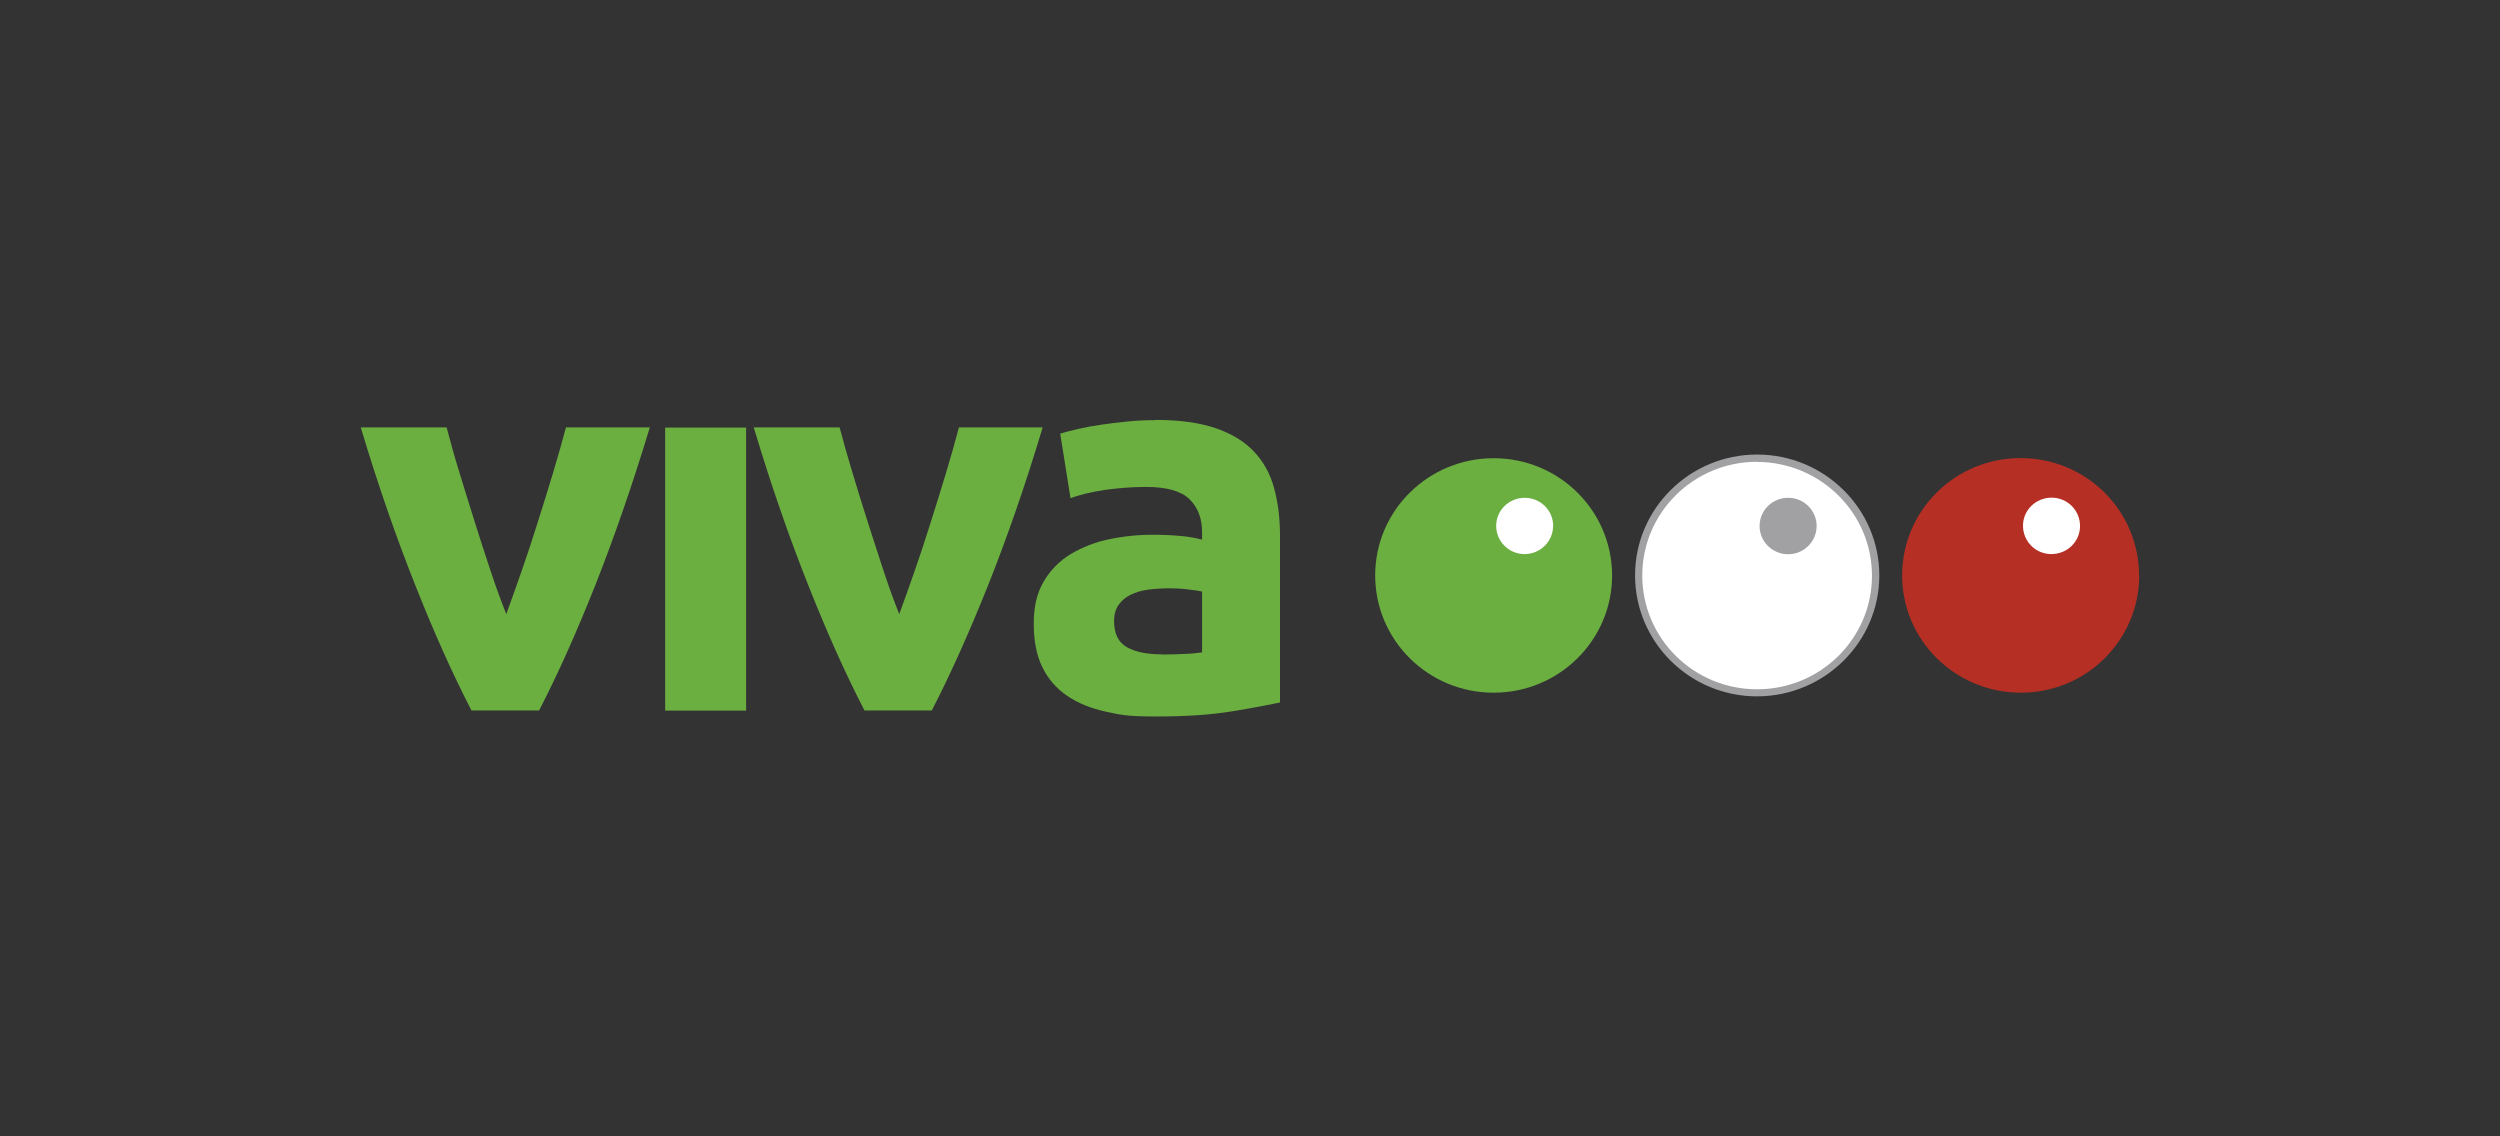
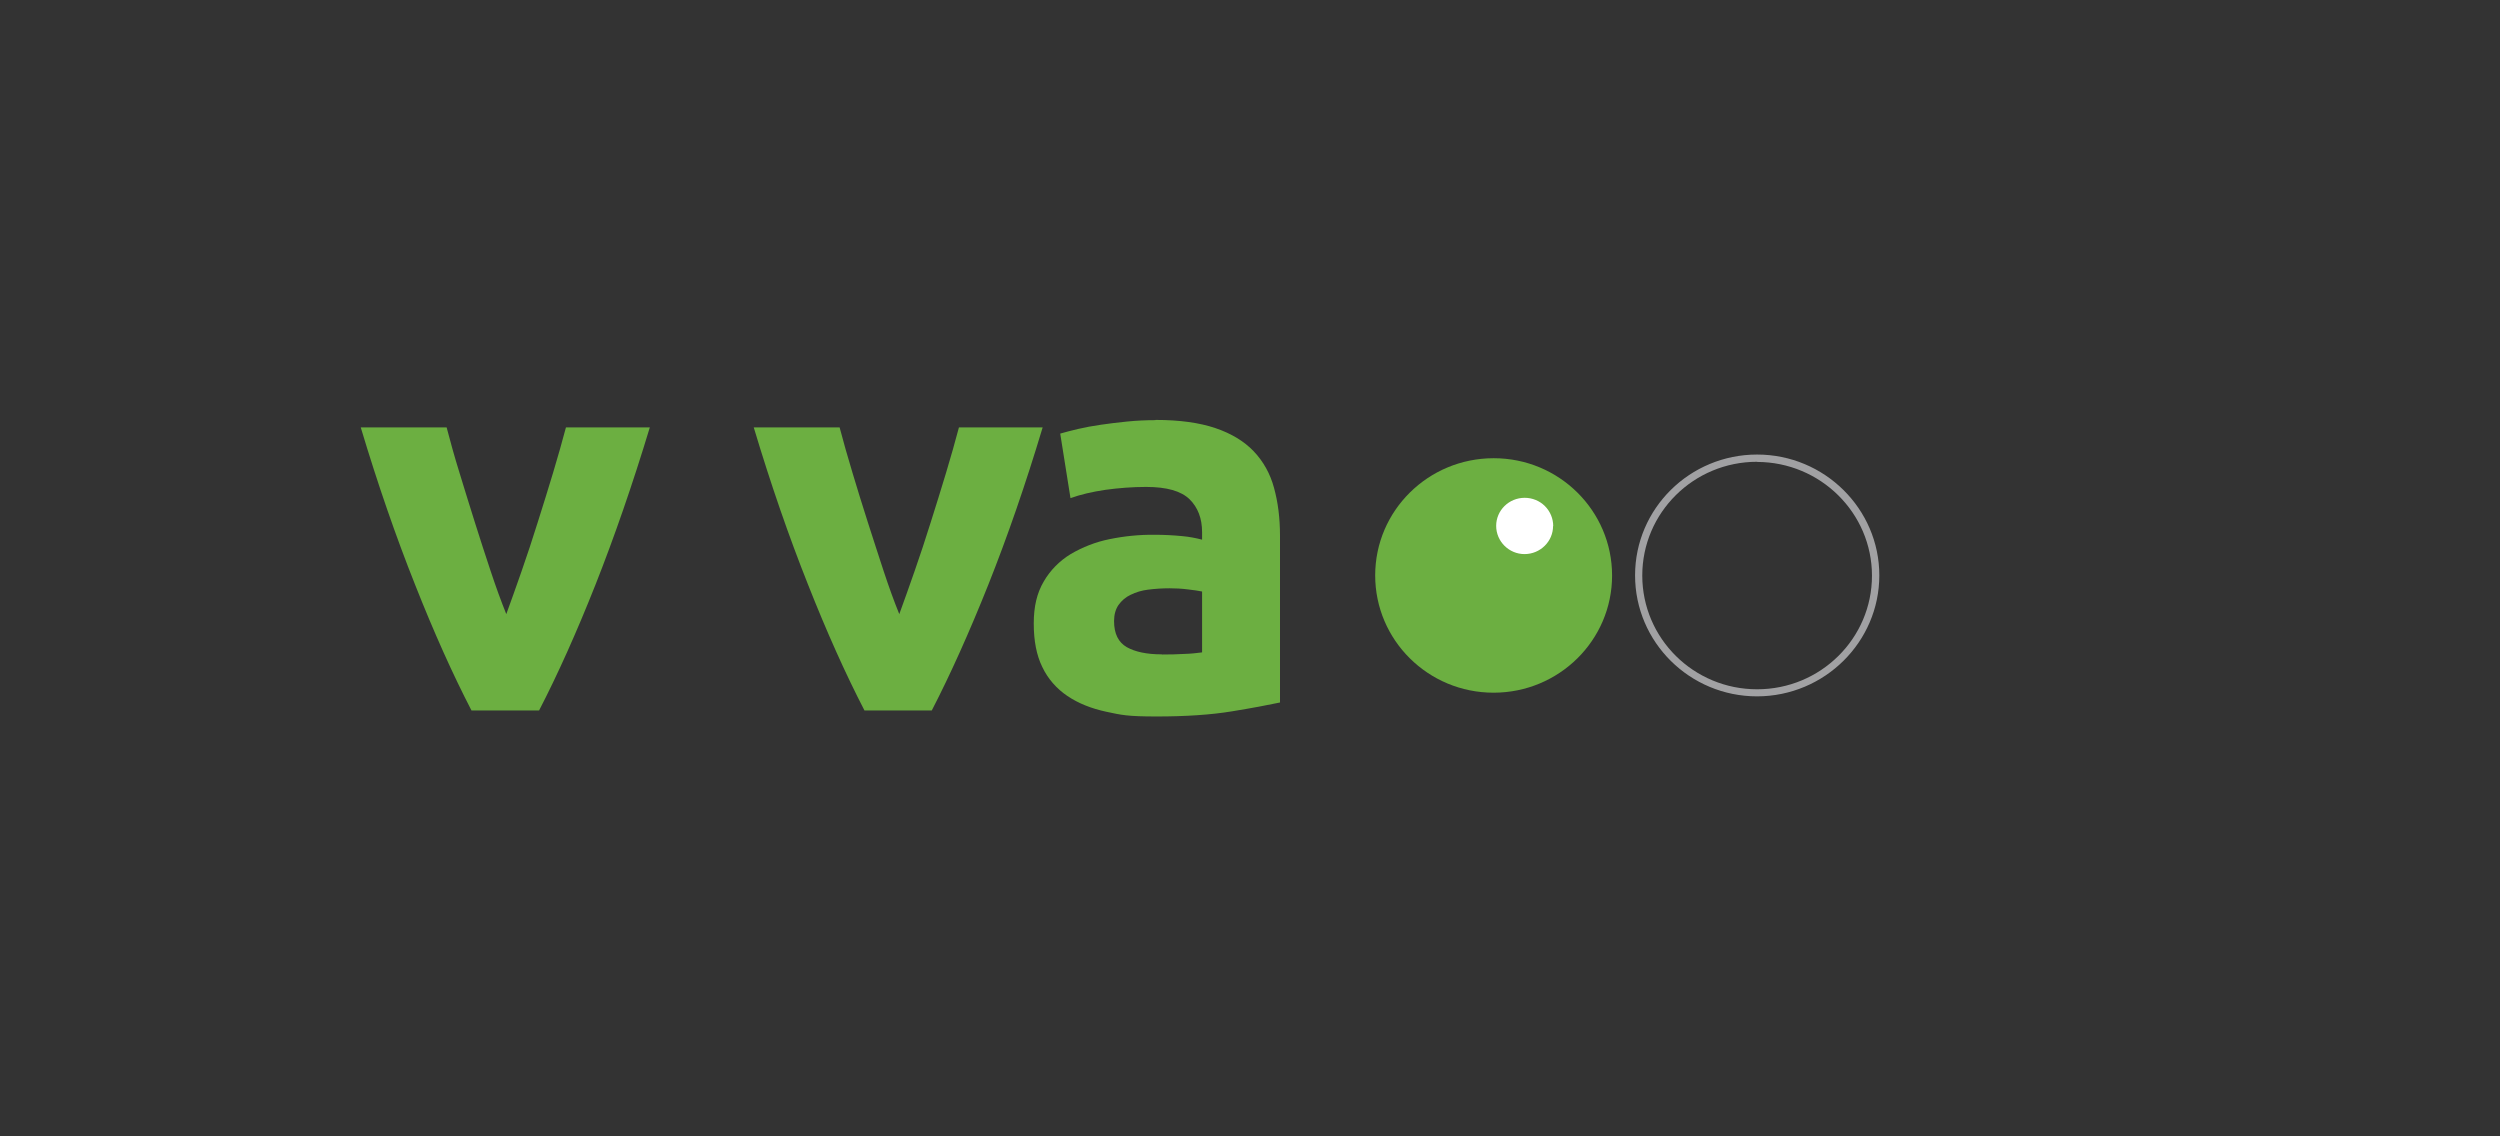
<svg xmlns="http://www.w3.org/2000/svg" id="Viva_Aerobus_" width="660" height="300" viewBox="0 0 660 300">
  <rect x="0" y="0" width="660" height="300" fill="#333333" stroke="none" />
  <defs>
    <style>.cls-1{fill:none;}.cls-2{fill:#b62f24;}.cls-3{fill:#a1a1a3;}.cls-4{clip-path:url(#clippath-10);}.cls-5{clip-path:url(#clippath-1);}.cls-6{clip-path:url(#clippath-3);}.cls-7{clip-path:url(#clippath-4);}.cls-8{clip-path:url(#clippath-2);}.cls-9{clip-path:url(#clippath-7);}.cls-10{clip-path:url(#clippath-6);}.cls-11{clip-path:url(#clippath-9);}.cls-12{clip-path:url(#clippath-8);}.cls-13{clip-path:url(#clippath-5);}.cls-14{fill:#6caf41;}.cls-15{fill:#fff;}.cls-16{clip-path:url(#clippath);}</style>
    <clipPath id="clippath">
      <path class="cls-1" d="M124.47,187.56c-4.9-9.47-9.88-20.52-14.9-33.23-5.06-12.71-9.84-26.51-14.33-41.49h22.67c.97,3.68,2.06,7.69,3.4,11.98,1.3,4.29,2.67,8.66,4.05,13.07,1.38,4.41,2.79,8.7,4.17,12.87,1.38,4.17,2.75,7.93,4.13,11.37,1.25-3.4,2.59-7.21,4.05-11.37,1.46-4.17,2.87-8.46,4.25-12.87,1.38-4.37,2.75-8.74,4.05-13.07,1.3-4.33,2.43-8.34,3.4-11.98h22.14c-4.53,14.98-9.31,28.78-14.33,41.49-5.02,12.67-10,23.76-14.9,33.23h-17.85Z" />
    </clipPath>
    <clipPath id="clippath-1">
      <rect class="cls-1" x="175.6" y="112.88" width="21.37" height="74.72" />
    </clipPath>
    <clipPath id="clippath-2">
      <path class="cls-1" d="M228.22,187.56c-4.9-9.47-9.88-20.52-14.9-33.23-5.06-12.71-9.84-26.51-14.33-41.49h22.67c.97,3.68,2.1,7.69,3.4,11.98,1.3,4.33,2.63,8.66,4.05,13.07,1.42,4.37,2.79,8.7,4.17,12.87s2.75,7.97,4.13,11.37c1.25-3.4,2.59-7.21,4.05-11.37,1.46-4.17,2.87-8.46,4.25-12.87,1.38-4.37,2.75-8.74,4.05-13.07,1.3-4.33,2.43-8.3,3.4-11.98h22.1c-4.49,14.98-9.27,28.78-14.33,41.49-5.06,12.67-10.04,23.76-14.94,33.23h-17.77Z" />
    </clipPath>
    <clipPath id="clippath-3">
      <path class="cls-1" d="M306.75,172.79c2.1,0,4.13-.04,6.03-.16,1.54-.04,3.08-.2,4.57-.4v-16.07c-.85-.2-2.15-.36-3.85-.57-1.58-.2-3.16-.28-4.74-.28-1.9,0-3.8.12-5.67.36-1.62.2-3.2.65-4.65,1.38-1.3.61-2.35,1.54-3.16,2.67-.77,1.13-1.17,2.55-1.17,4.25,0,3.32,1.13,5.59,3.36,6.88,2.23,1.25,5.3,1.9,9.23,1.9l.04.04ZM305.05,110.86c6.31,0,11.58.73,15.79,2.15s7.61,3.48,10.12,6.11c2.59,2.71,4.41,6.03,5.38,9.67,1.05,3.8,1.58,8.01,1.58,12.63v44.04c-3.08.65-7.33,1.46-12.79,2.35-5.46.89-12.02,1.34-19.79,1.34s-9.31-.4-13.28-1.25-7.41-2.23-10.28-4.17c-2.83-1.9-5.14-4.53-6.6-7.61-1.54-3.12-2.27-6.96-2.27-11.5s.85-8.06,2.63-11.09c1.7-2.95,4.17-5.46,7.12-7.25,3.16-1.86,6.6-3.2,10.2-3.93,3.93-.81,7.89-1.21,11.9-1.17,2.47,0,4.94.12,7.37.36,1.78.16,3.52.49,5.22.93v-1.98c0-3.6-1.09-6.48-3.28-8.66-2.23-2.19-6.03-3.28-11.5-3.28-3.6,0-7.21.28-10.77.77-3.56.53-6.6,1.25-9.19,2.19l-2.71-17.04c1.25-.36,2.79-.77,4.65-1.21s3.89-.81,6.11-1.13,4.49-.61,6.96-.85c2.43-.24,4.9-.36,7.41-.36v-.04Z" />
    </clipPath>
    <clipPath id="clippath-4">
      <path class="cls-1" d="M425.59,151.94c0,17.08-14.01,30.93-31.29,30.93s-31.25-13.88-31.25-30.97,14.01-30.93,31.29-30.93,31.25,13.88,31.25,30.97h0Z" />
    </clipPath>
    <clipPath id="clippath-5">
      <path class="cls-1" d="M410.01,138.87c0,4.09-3.4,7.41-7.53,7.41s-7.49-3.36-7.49-7.45,3.36-7.41,7.53-7.41c1.98,0,3.93.77,5.34,2.19,1.42,1.42,2.19,3.32,2.19,5.3l-.04-.04Z" />
    </clipPath>
    <clipPath id="clippath-6">
      <path class="cls-1" d="M495.17,151.94c0,17.12-14.01,30.97-31.29,30.97s-31.29-13.88-31.29-30.97,14.01-30.97,31.29-30.97c8.3,0,16.27,3.24,22.14,9.07s9.15,13.68,9.15,21.9Z" />
    </clipPath>
    <clipPath id="clippath-7">
      <path class="cls-1" d="M463.88,121.91c-16.76,0-30.32,13.44-30.32,30.03s13.56,30.03,30.32,30.03,30.32-13.44,30.32-29.99-13.6-29.99-30.32-30.03v-.04ZM463.88,183.84c-17.77,0-32.22-14.29-32.22-31.94s14.45-31.9,32.22-31.9,32.26,14.33,32.26,31.9-14.45,31.9-32.26,31.94Z" />
    </clipPath>
    <clipPath id="clippath-8">
      <path class="cls-1" d="M479.59,138.87c0,4.13-3.4,7.45-7.53,7.45s-7.53-3.32-7.53-7.45,3.36-7.45,7.53-7.45c2.02,0,3.93.77,5.34,2.19s2.23,3.32,2.19,5.3v-.04Z" />
    </clipPath>
    <clipPath id="clippath-9">
-       <path class="cls-1" d="M564.75,151.94c0,17.08-14.01,30.97-31.29,30.93-17.28-.04-31.29-13.84-31.29-30.97s14.01-30.97,31.25-30.97c8.3,0,16.27,3.24,22.14,9.07s9.15,13.68,9.15,21.9l.04.04Z" />
-     </clipPath>
+       </clipPath>
    <clipPath id="clippath-10">
-       <path class="cls-1" d="M549.13,138.87c0,4.13-3.4,7.41-7.57,7.41s-7.49-3.36-7.49-7.49,3.4-7.41,7.57-7.41c1.98,0,3.93.81,5.3,2.19,1.42,1.42,2.19,3.32,2.19,5.3Z" />
-     </clipPath>
+       </clipPath>
  </defs>
  <g class="cls-16">
    <rect class="cls-14" x="94.4" y="112.03" width="77.84" height="76.34" />
  </g>
  <g class="cls-5">
-     <rect class="cls-14" x="174.79" y="112.07" width="22.99" height="76.34" />
-   </g>
+     </g>
  <g class="cls-8">
    <rect class="cls-14" x="198.18" y="112.07" width="77.84" height="76.34" />
  </g>
  <g class="cls-6">
    <rect class="cls-14" x="272.1" y="110.05" width="66.63" height="79.86" />
  </g>
  <g class="cls-7">
    <rect class="cls-14" x="362.24" y="120.13" width="64.16" height="63.55" />
  </g>
  <g class="cls-13">
    <rect class="cls-15" x="394.14" y="130.57" width="16.68" height="16.52" />
  </g>
  <g class="cls-10">
-     <rect class="cls-15" x="431.78" y="120.13" width="64.2" height="63.59" />
-   </g>
+     </g>
  <g class="cls-9">
    <rect class="cls-3" x="430.85" y="119.24" width="66.1" height="65.41" />
  </g>
  <g class="cls-12">
-     <rect class="cls-3" x="463.72" y="130.57" width="16.72" height="16.56" />
-   </g>
+     </g>
  <g class="cls-11">
    <rect class="cls-2" x="501.36" y="120.13" width="64.2" height="63.55" />
  </g>
  <g class="cls-4">
    <rect class="cls-15" x="533.26" y="130.57" width="16.68" height="16.56" />
  </g>
</svg>